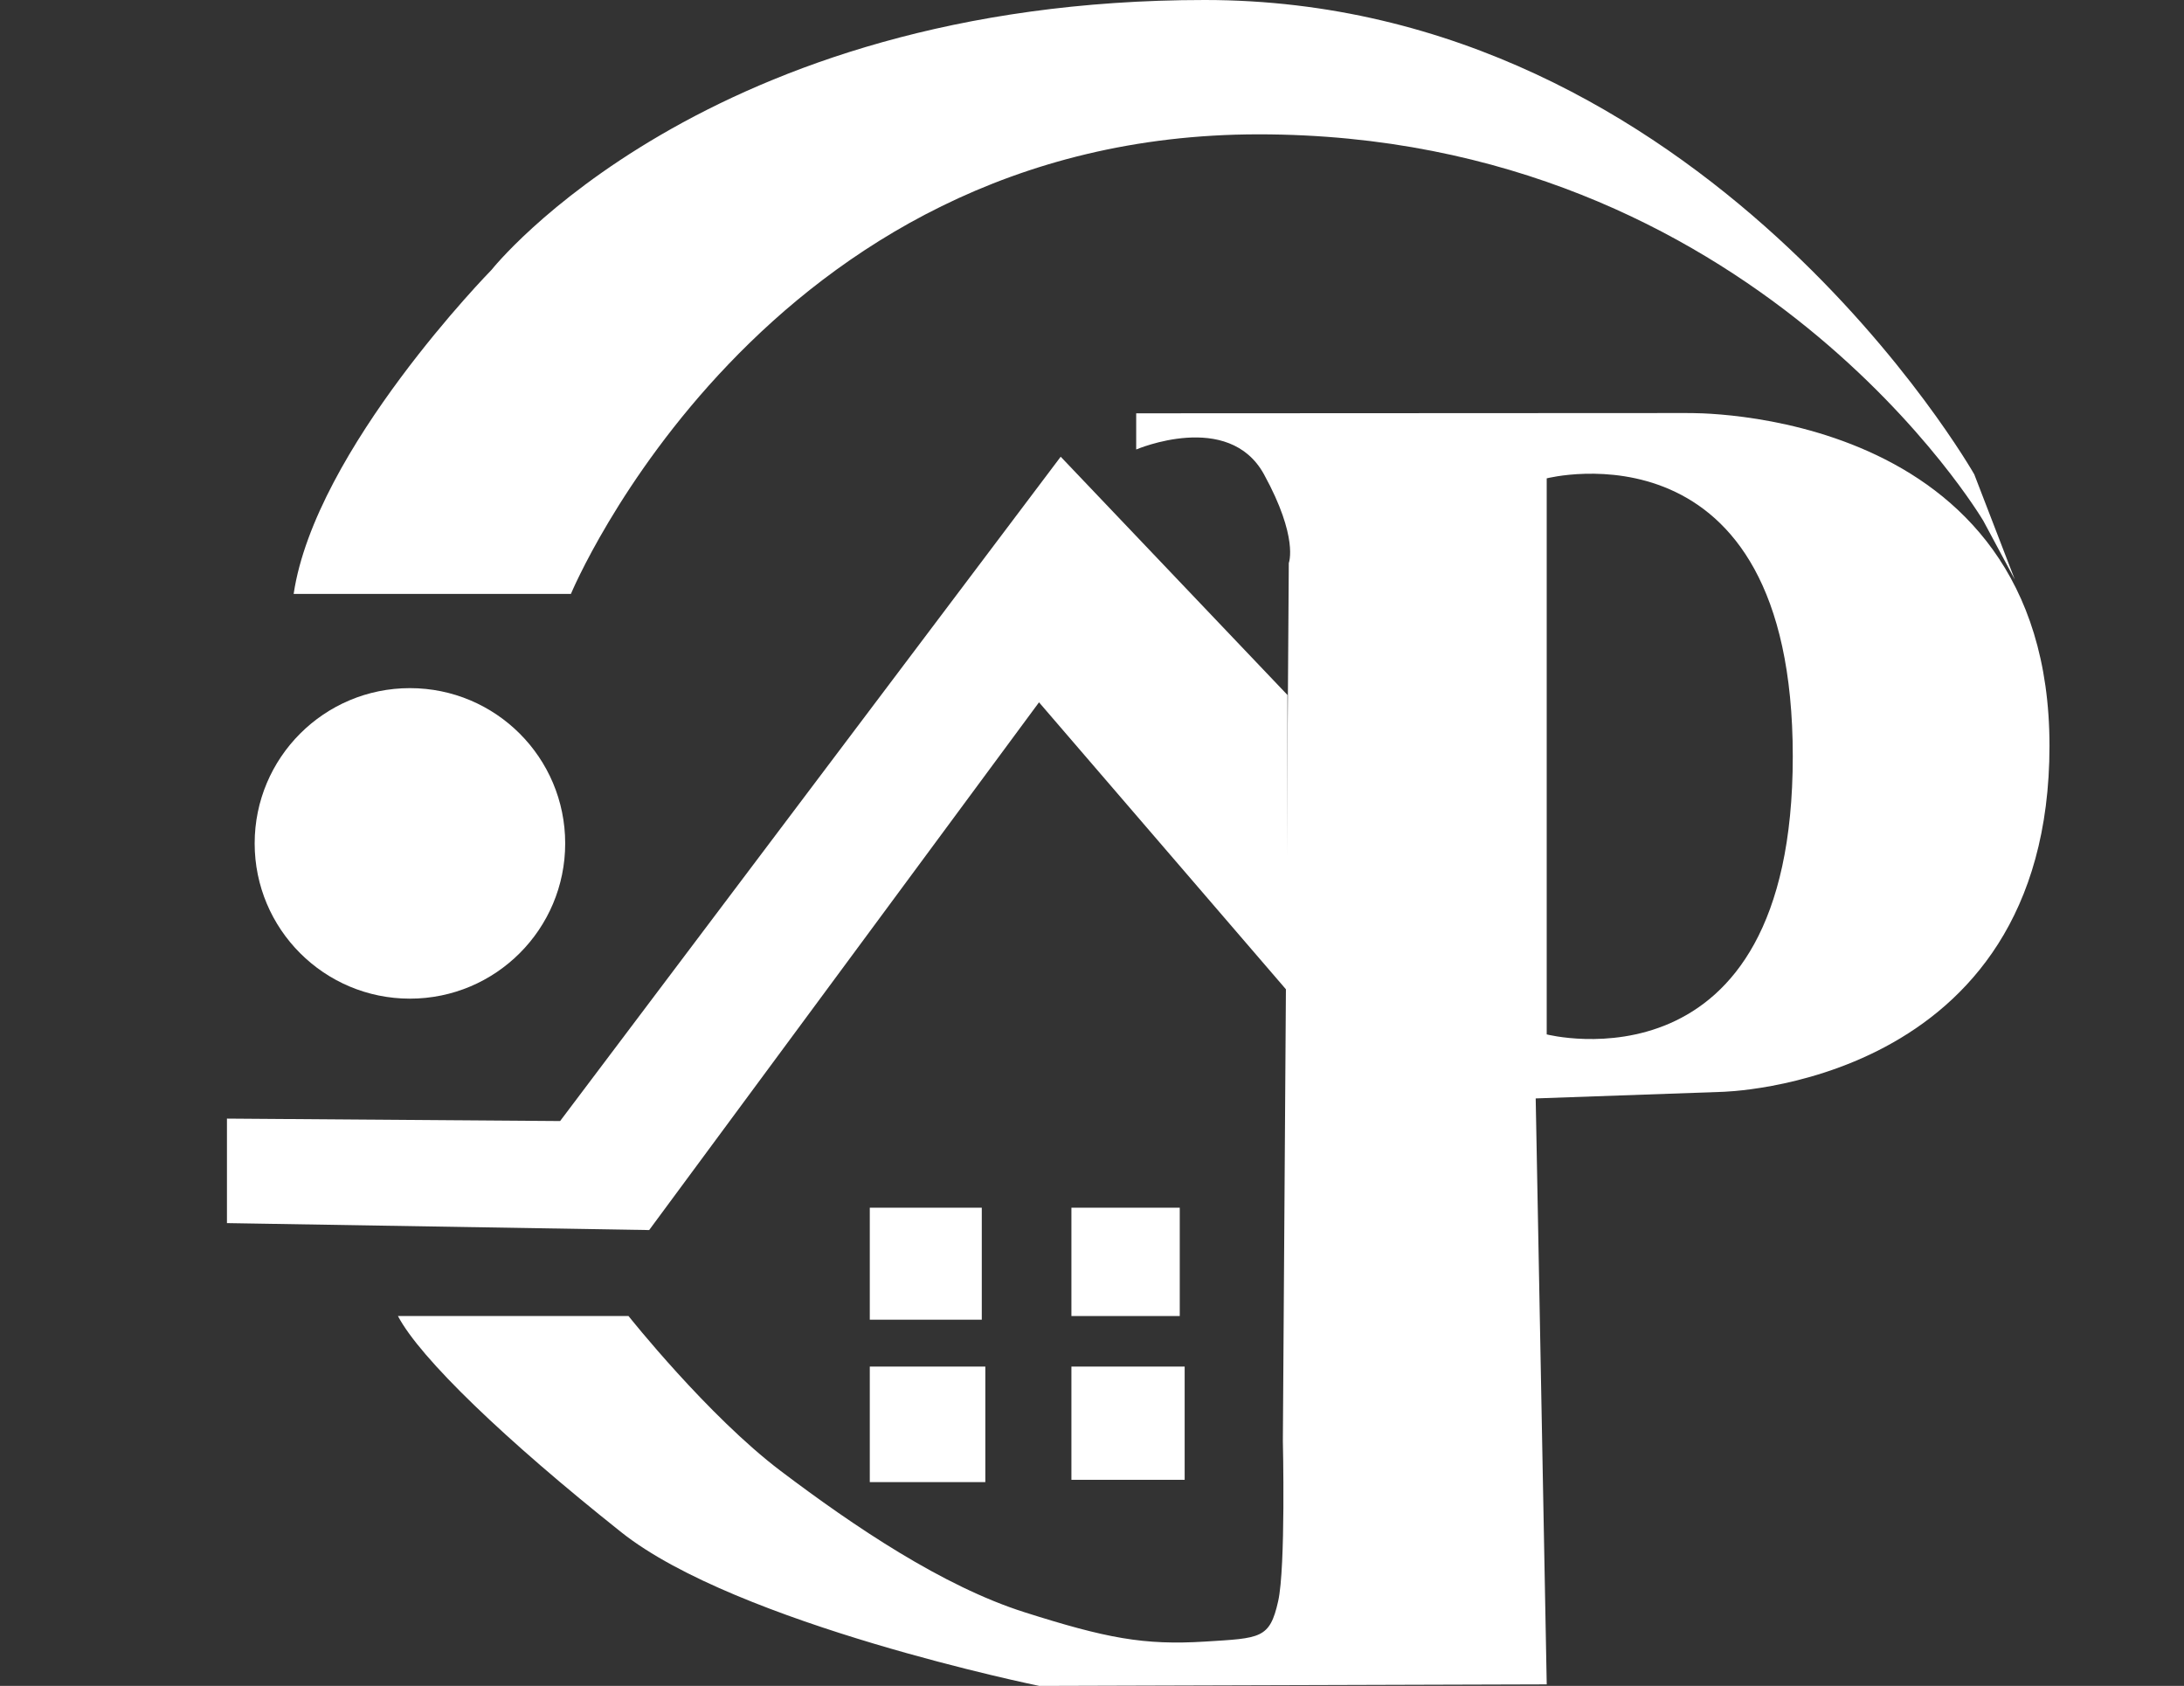
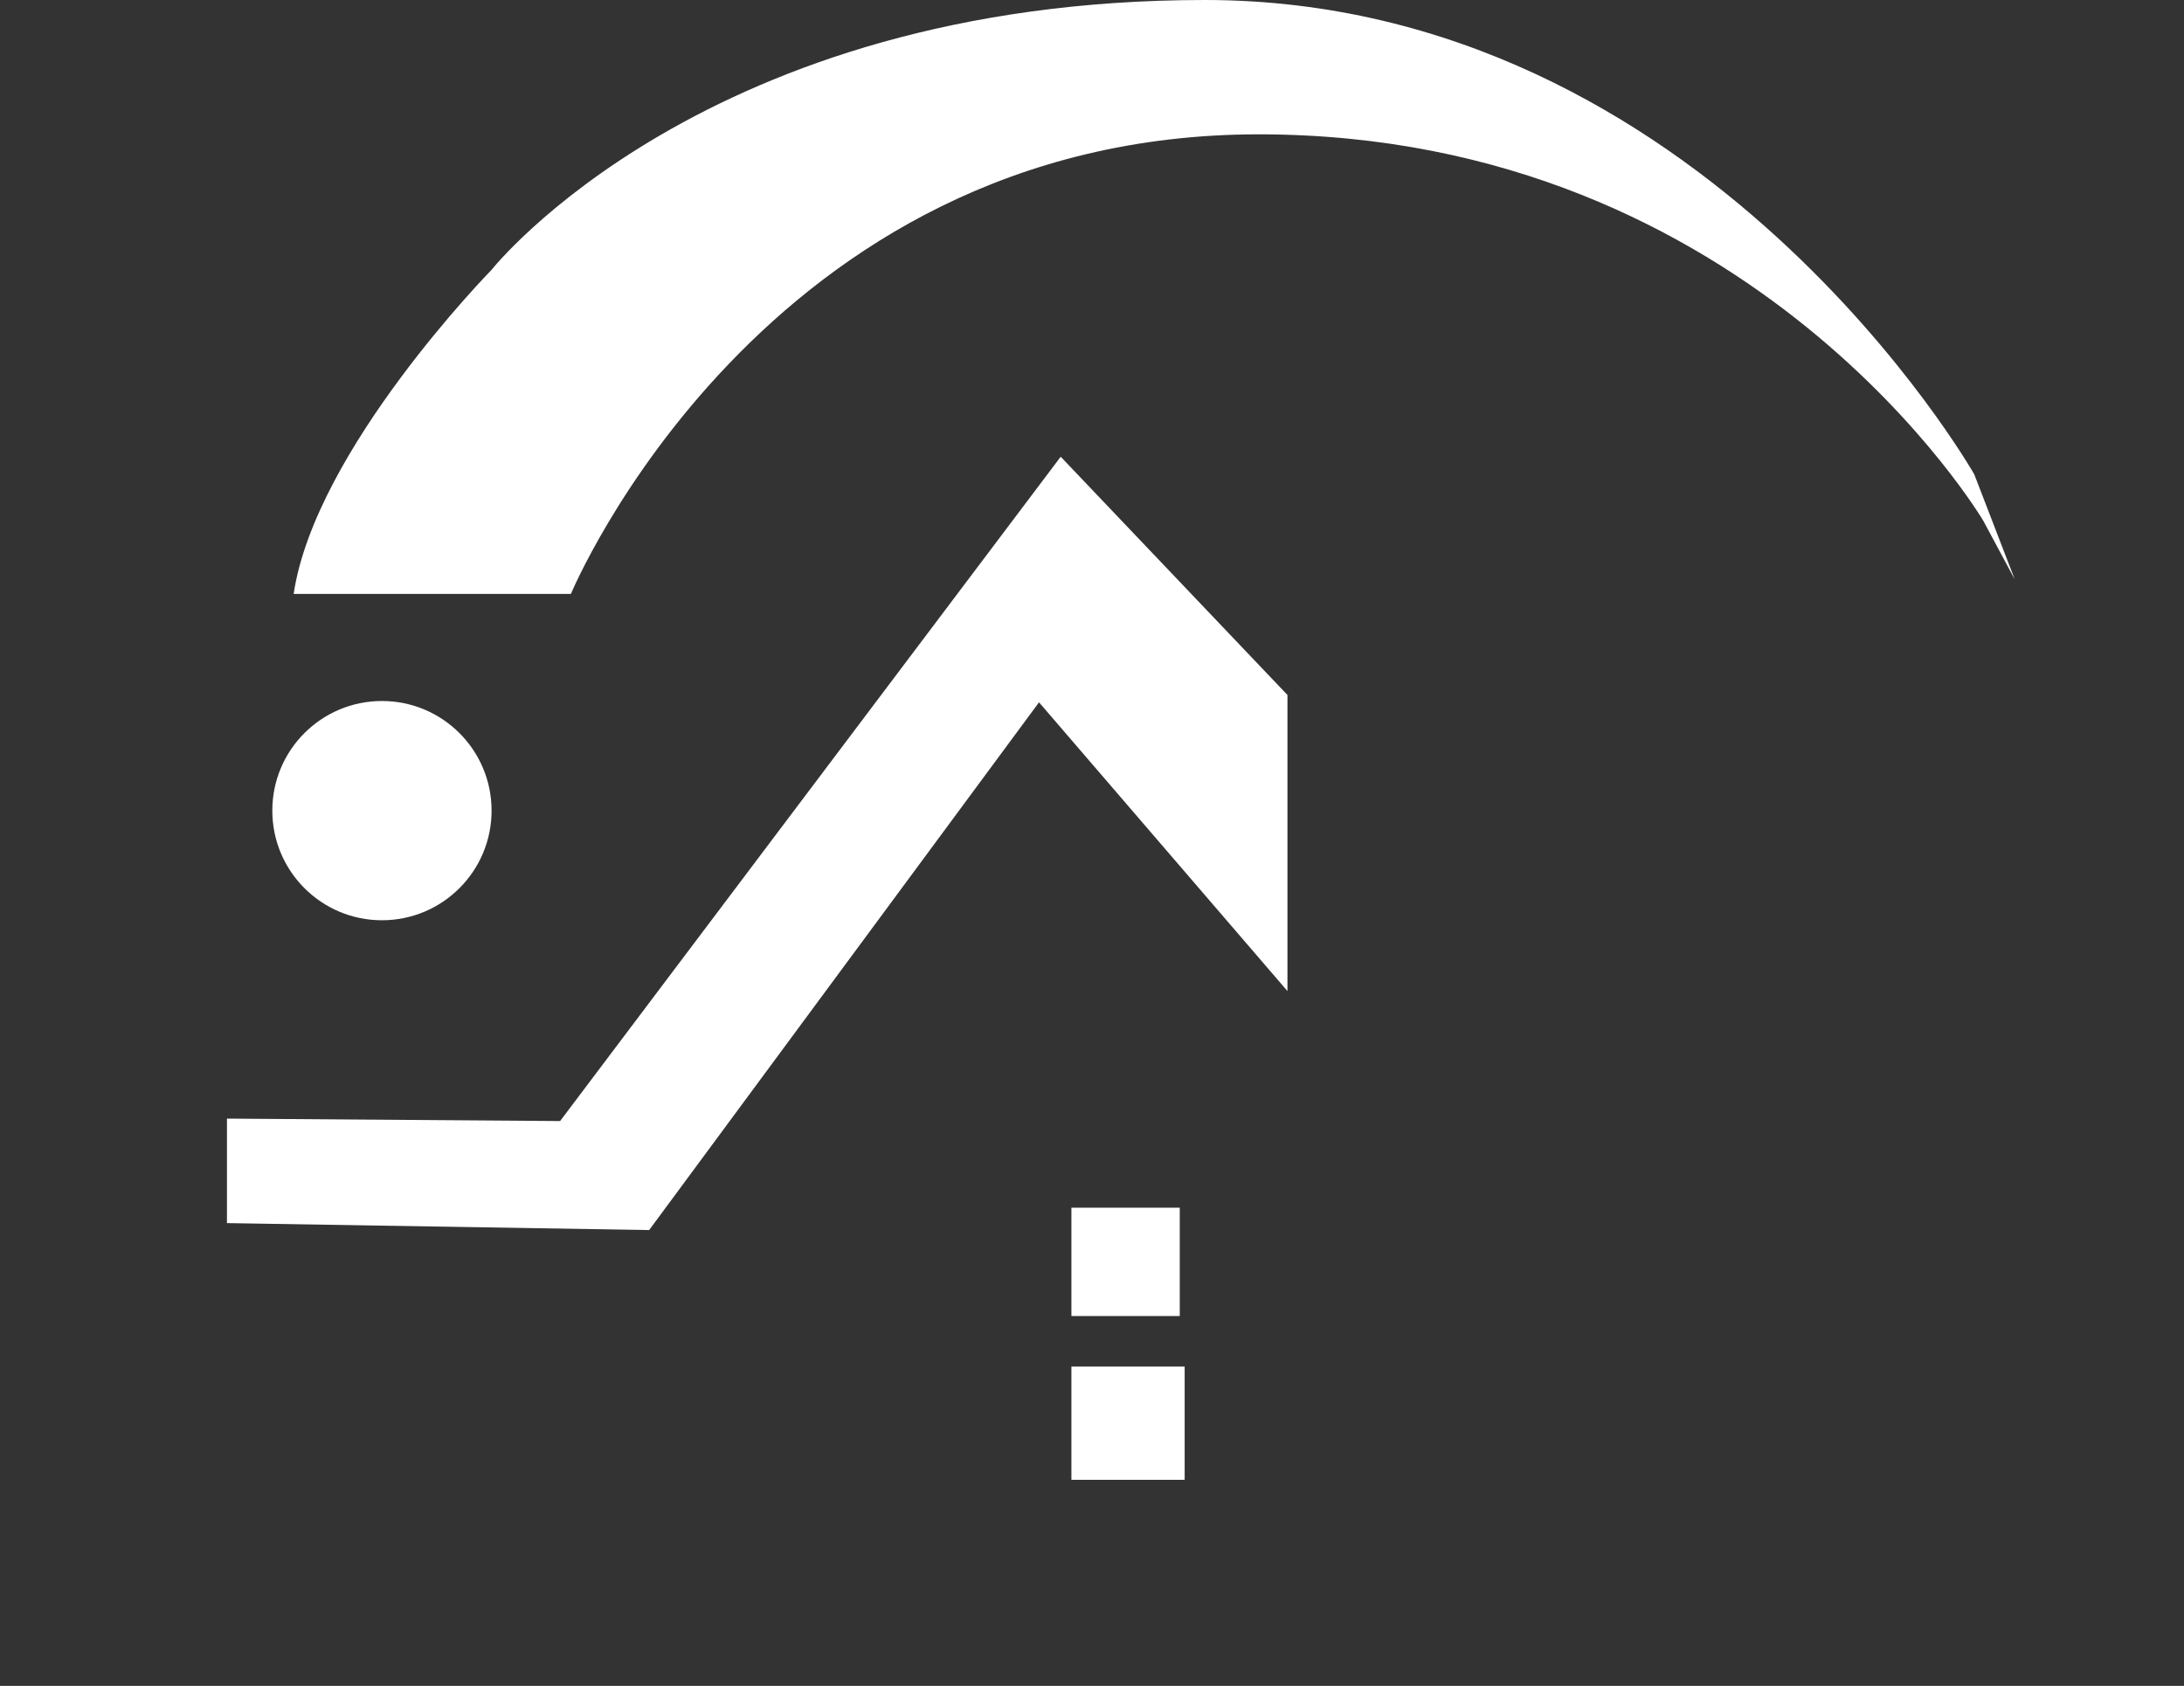
<svg xmlns="http://www.w3.org/2000/svg" id="_Слой_1" version="1.1" viewBox="0 0 894.48 690.49">
  <rect x="0" y="0" width="894.48" height="690.49" fill="#333333" stroke="none" />
  <defs>
    <style>
      .st0 {
        fill: #fff;
      }
    </style>
  </defs>
-   <circle class="st0" cx="167.89" cy="345.43" r="63.59" />
  <circle class="st0" cx="156.43" cy="332.01" r="44.9" />
  <path class="st0" d="M120.28,243.24h113.55S312.15,55.02,515.49,55.02s296.79,158.28,296.79,158.28l12.89,24.02-16.59-43.04S698.15,0,493.43,0,201.33,110.51,201.33,110.51c0,0-72.26,73.6-81.06,132.73Z" />
  <polygon class="st0" points="92.95 470.99 92.95 500.95 265.87 503.8 425.54 287.65 527.29 405.91 527.29 284.64 434.42 187.06 229.4 459.15 92.95 458.15 92.95 470.99" />
-   <path class="st0" d="M691.11,169.17l-225.77.11v14.82s37.86-16.23,52.35,10.19c14.25,25.97,10.15,36.3,10.15,36.3l-2.43,359.53s1.21,51.72-1.93,65.7c-3.46,15.41-7.19,15.1-29.89,16.52-25.18,1.57-40.53-1.39-74.01-12.02-33.48-10.63-69.83-35.17-99.8-57.83s-62.37-63.49-62.37-63.49h-94.43c9.12,17.35,44.03,50.84,91.48,88.56,47.45,37.72,171.21,62.94,171.21,62.94l207.81-.63-4.52-239.99,75.74-2.67s134.69-1.89,134.69-141.74-148.29-136.29-148.29-136.29ZM633.47,423.66v-227.74s100.78-25.95,100.78,113.87-100.78,113.87-100.78,113.87Z" />
  <ellipse class="st0" cx="135.02" cy="309.78" rx="12.63" ry="8.95" transform="translate(-174.21 173.51) rotate(-42.67)" />
-   <rect class="st0" x="356.23" y="494.64" width="45.87" height="45.87" />
-   <rect class="st0" x="356.23" y="559.71" width="47.32" height="47.32" />
  <rect class="st0" x="438.81" y="494.64" width="44.37" height="44.37" />
  <rect class="st0" x="438.81" y="559.71" width="46.38" height="46.38" />
</svg>